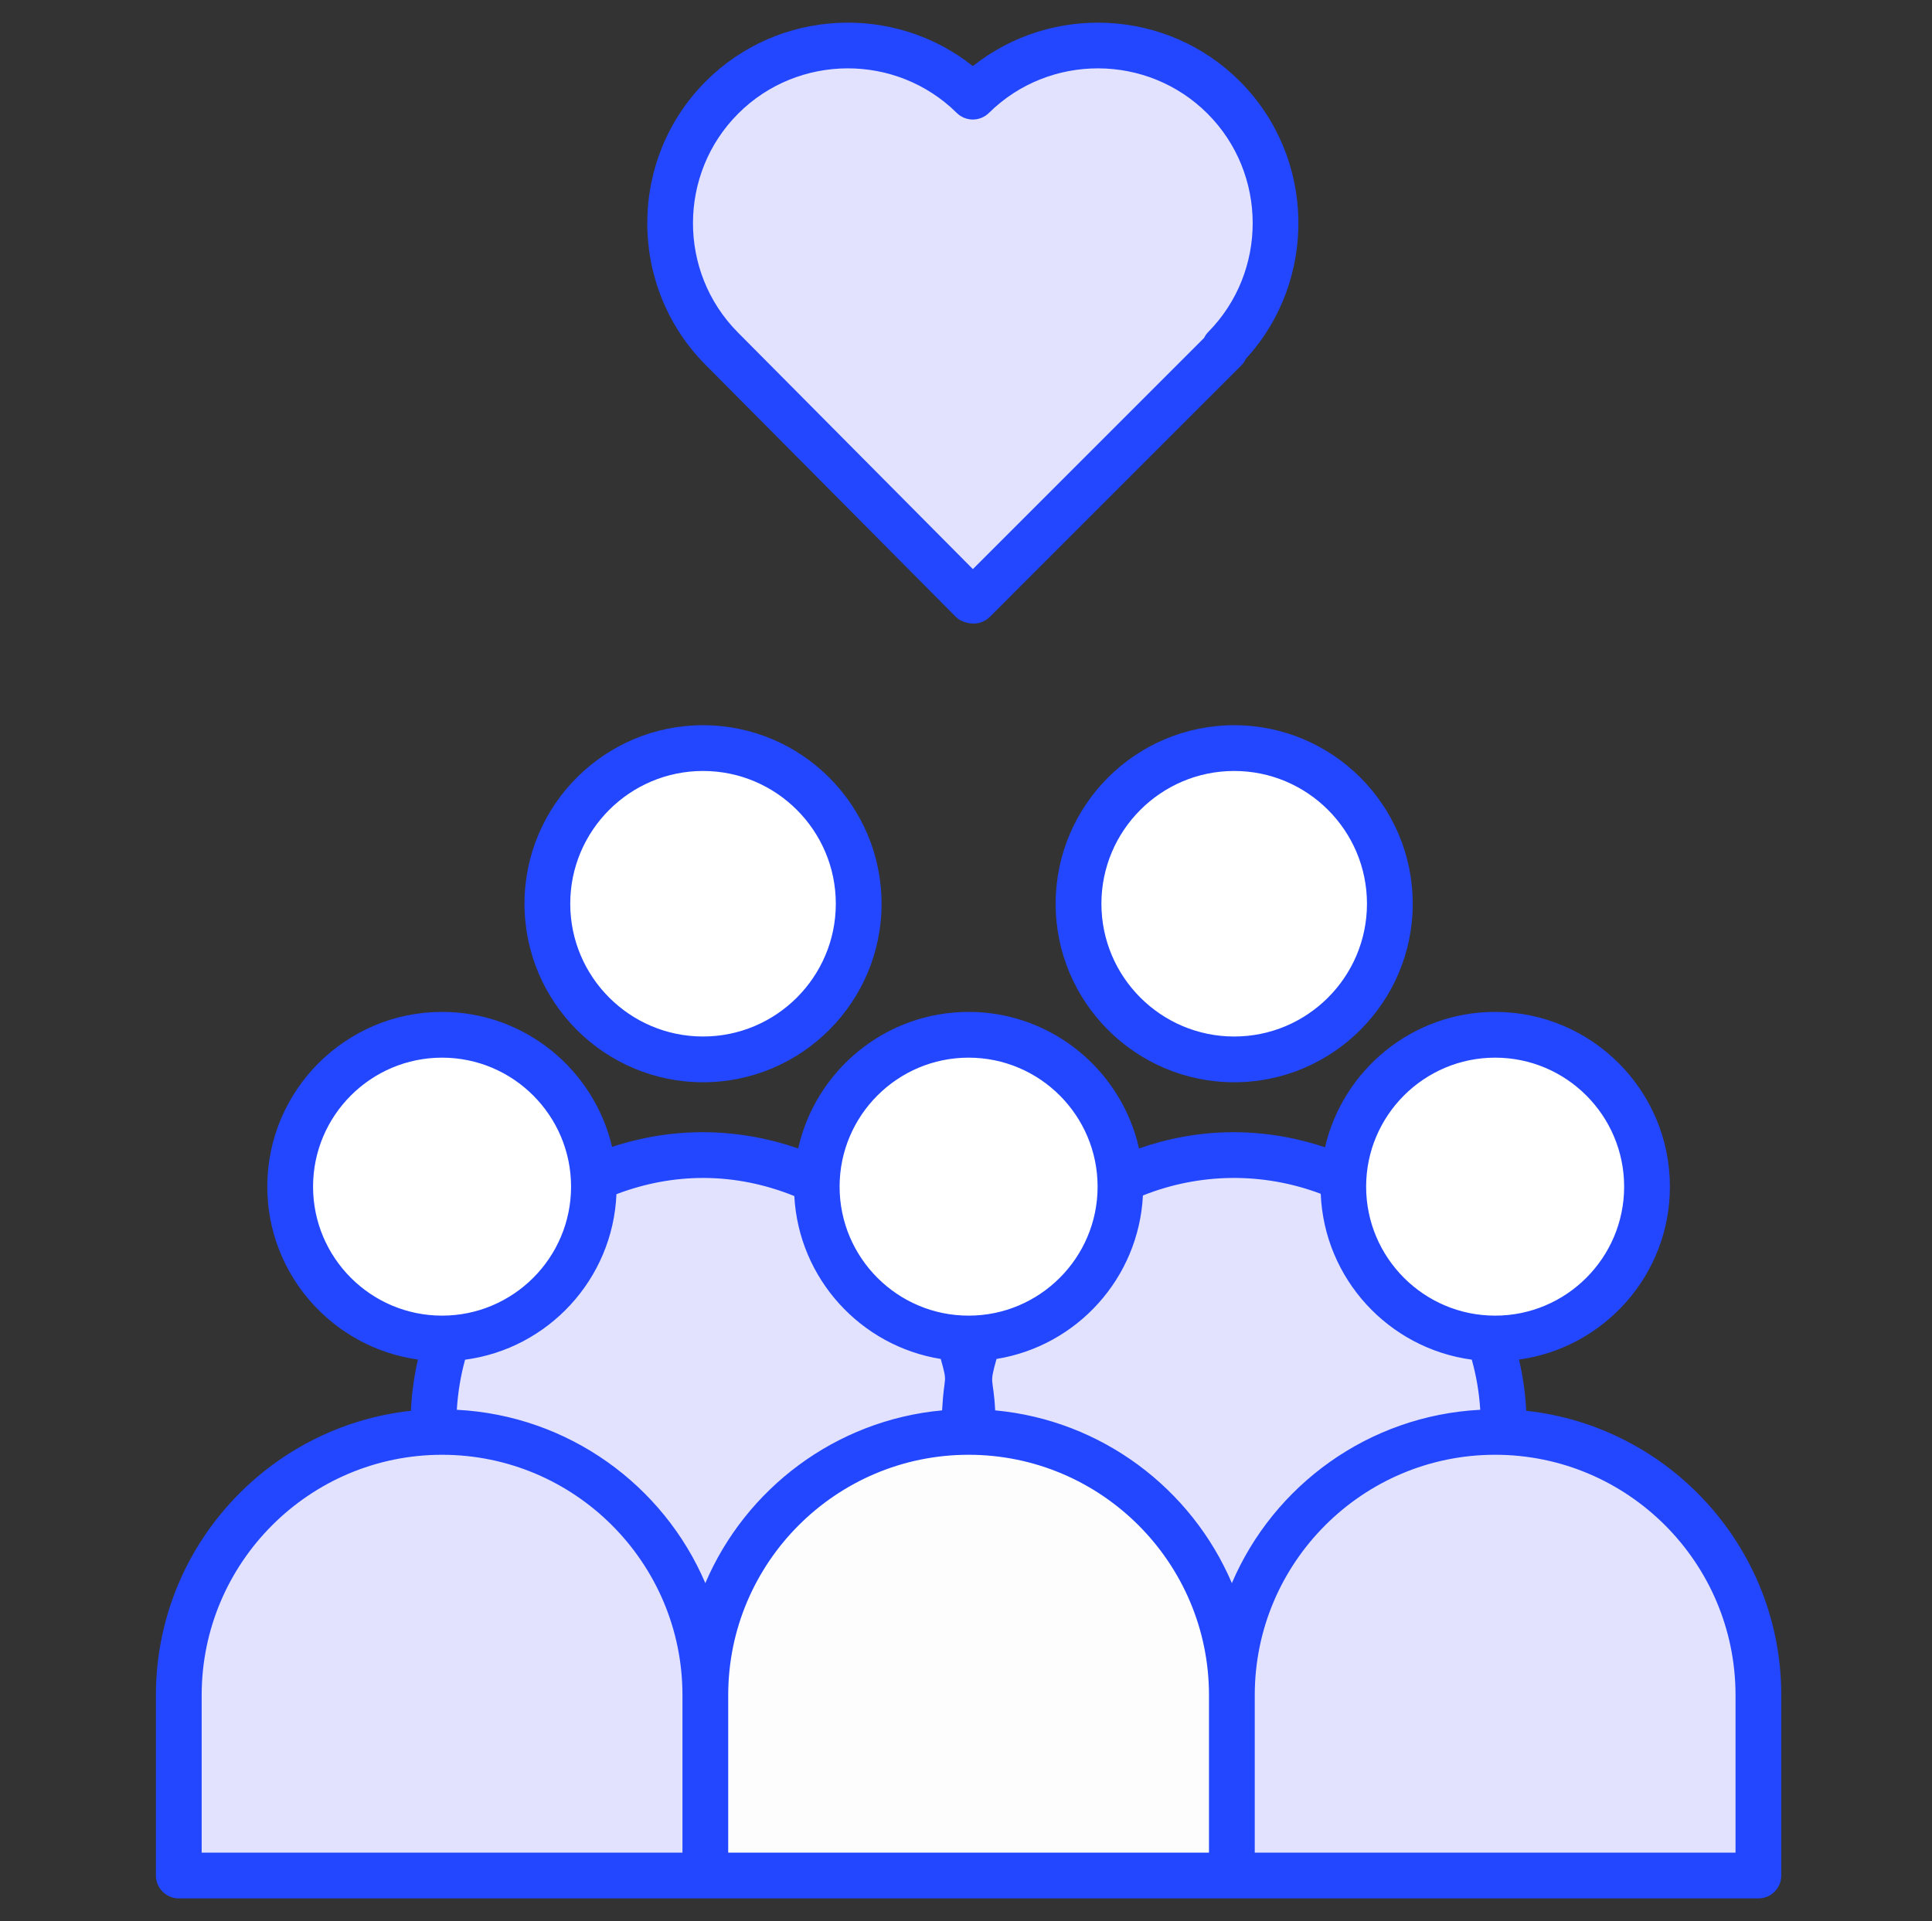
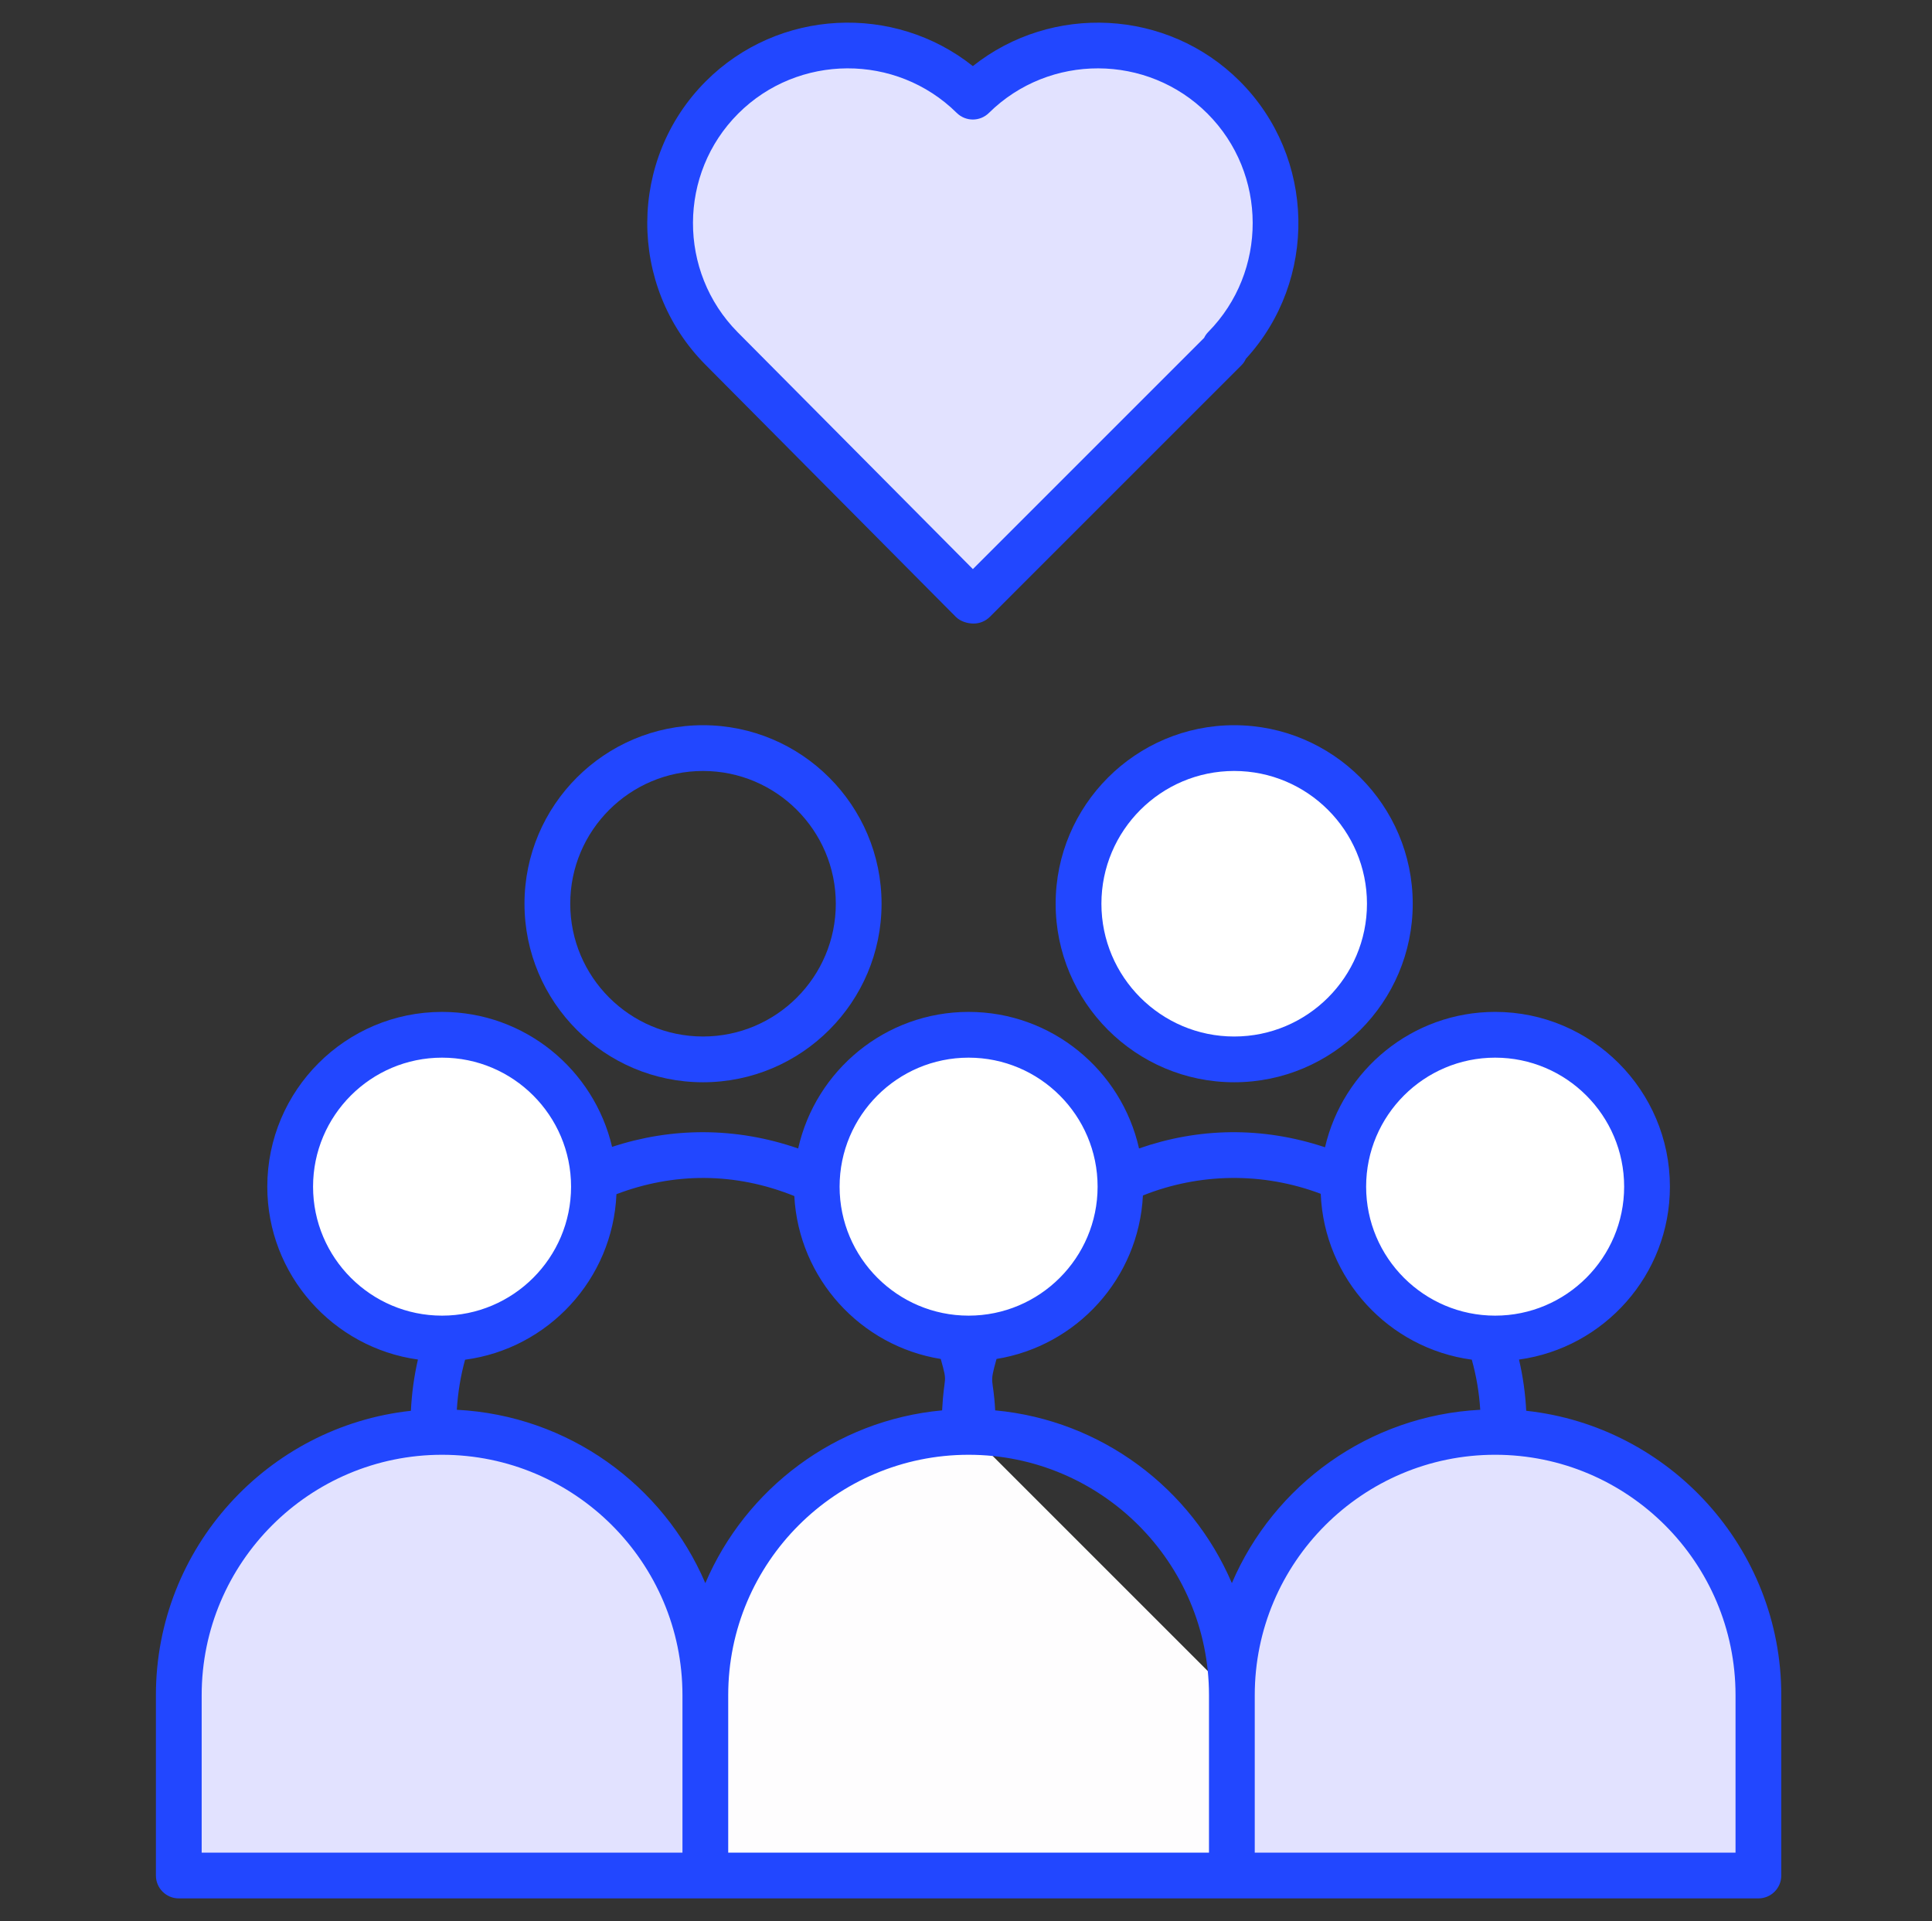
<svg xmlns="http://www.w3.org/2000/svg" width="179" height="178" viewBox="0 0 179 178" fill="none">
  <rect x="0" y="0" width="179" height="178" fill="#333333" stroke="none" />
-   <path d="M139.348 132.027V149.155H89.352V132.027C89.352 118.22 100.544 107.028 114.35 107.028C128.156 107.028 139.348 118.22 139.348 132.027Z" fill="#E2E2FF" />
-   <path d="M90.137 132.027V149.155H40.141V132.027C40.141 118.22 51.333 107.028 65.139 107.028C78.945 107.028 90.137 118.22 90.137 132.027Z" fill="#E2E2FF" />
-   <path d="M65.133 98.162C73.098 98.162 79.555 91.705 79.555 83.74C79.555 75.774 73.098 69.317 65.133 69.317C57.168 69.317 50.711 75.774 50.711 83.74C50.711 91.705 57.168 98.162 65.133 98.162Z" fill="white" />
  <path d="M114.352 98.162C122.317 98.162 128.774 91.705 128.774 83.74C128.774 75.774 122.317 69.317 114.352 69.317C106.387 69.317 99.93 75.774 99.93 83.74C99.93 91.705 106.387 98.162 114.352 98.162Z" fill="white" />
  <path d="M65.354 157.07V173.783H16.57V157.07C16.57 143.598 27.491 132.678 40.962 132.678C54.434 132.678 65.354 143.598 65.354 157.07Z" fill="#E2E2FF" />
  <path d="M40.955 124.026C48.727 124.026 55.027 117.726 55.027 109.954C55.027 102.182 48.727 95.882 40.955 95.882C33.183 95.882 26.883 102.182 26.883 109.954C26.883 117.726 33.183 124.026 40.955 124.026Z" fill="white" />
-   <path d="M114.135 157.07V173.783H65.352V157.07C65.352 143.598 76.272 132.678 89.743 132.678C103.215 132.678 114.135 143.598 114.135 157.07Z" fill="#FEFDFE" />
+   <path d="M114.135 157.07V173.783H65.352V157.07C65.352 143.598 76.272 132.678 89.743 132.678Z" fill="#FEFDFE" />
  <path d="M89.744 124.026C97.516 124.026 103.816 117.726 103.816 109.954C103.816 102.182 97.516 95.882 89.744 95.882C81.972 95.882 75.672 102.182 75.672 109.954C75.672 117.726 81.972 124.026 89.744 124.026Z" fill="white" />
  <path d="M162.917 157.07V173.783H114.133V157.07C114.133 143.598 125.053 132.678 138.525 132.678C151.996 132.678 162.917 143.598 162.917 157.07Z" fill="#E2E2FF" />
  <path d="M138.525 124.026C146.297 124.026 152.597 117.726 152.597 109.954C152.597 102.182 146.297 95.882 138.525 95.882C130.753 95.882 124.453 102.182 124.453 109.954C124.453 117.726 130.753 124.026 138.525 124.026Z" fill="white" />
  <path d="M113.368 9.025C106.96 2.617 96.57 2.596 90.13 8.955C83.691 2.596 73.302 2.616 66.893 9.025C60.486 15.432 60.464 25.819 66.819 32.259L90.052 55.656L90.13 55.578L90.208 55.656L113.523 32.341L113.441 32.259C119.796 25.819 119.775 15.432 113.368 9.025Z" fill="#E2E2FF" />
  <path d="M65.135 100.281C74.257 100.281 81.677 92.86 81.677 83.739C81.677 74.618 74.257 67.197 65.135 67.197C56.014 67.197 48.594 74.618 48.594 83.739C48.594 92.86 56.014 100.281 65.135 100.281ZM65.135 71.437C71.919 71.437 77.438 76.955 77.438 83.738C77.438 90.523 71.919 96.041 65.135 96.041C58.352 96.041 52.833 90.523 52.833 83.738C52.833 76.955 58.352 71.437 65.135 71.437ZM97.806 83.739C97.806 92.86 105.227 100.281 114.348 100.281C123.469 100.281 130.89 92.86 130.89 83.739C130.89 74.618 123.469 67.197 114.348 67.197C105.227 67.197 97.806 74.618 97.806 83.739ZM126.65 83.739C126.65 90.523 121.132 96.042 114.348 96.042C107.564 96.042 102.046 90.523 102.046 83.739C102.046 76.956 107.564 71.437 114.348 71.437C121.131 71.437 126.65 76.955 126.65 83.739Z" fill="#2247FF" />
  <path d="M141.404 130.721C141.322 129.097 141.096 127.513 140.736 125.976C148.62 124.893 154.717 118.13 154.717 109.954C154.717 101.025 147.454 93.761 138.525 93.761C130.853 93.761 124.425 99.13 122.763 106.305C116.883 104.35 111.01 104.504 105.531 106.414C103.911 99.184 97.453 93.762 89.741 93.762C82.028 93.762 75.569 99.186 73.95 106.417C68.172 104.412 62.227 104.45 56.71 106.268C55.035 99.112 48.616 93.762 40.957 93.762C32.029 93.762 24.765 101.025 24.765 109.954C24.765 118.122 30.85 124.879 38.722 125.973C38.365 127.511 38.15 129.099 38.07 130.723C24.805 132.167 14.445 143.428 14.445 157.07V173.783C14.445 174.954 15.394 175.903 16.565 175.903C59.123 175.903 115.833 175.903 162.917 175.903C164.088 175.903 165.036 174.954 165.036 173.783V157.07C165.037 143.424 154.672 132.162 141.404 130.721ZM138.525 98.001C145.115 98.001 150.477 103.363 150.477 109.954C150.477 116.544 145.115 121.906 138.525 121.906C131.935 121.906 126.572 116.544 126.572 109.954C126.572 103.363 131.935 98.001 138.525 98.001ZM122.366 110.616C122.688 118.508 128.67 124.949 136.361 125.984C136.779 127.477 137.044 129.028 137.145 130.628C126.805 131.164 118.008 137.62 114.133 146.691C110.394 137.936 102.074 131.597 92.203 130.683C92.031 127.455 91.616 128.464 92.328 125.919C99.764 124.717 105.505 118.447 105.892 110.772C111.119 108.684 116.982 108.584 122.366 110.616ZM89.741 98.001C96.331 98.001 101.693 103.363 101.693 109.954C101.693 116.544 96.331 121.906 89.741 121.906C83.151 121.906 77.789 116.544 77.789 109.954C77.789 103.363 83.151 98.001 89.741 98.001ZM73.593 110.824C74.003 118.478 79.739 124.724 87.161 125.92C87.85 128.39 87.465 127.202 87.287 130.683C77.412 131.594 69.089 137.935 65.349 146.692C61.473 137.617 52.67 131.159 42.324 130.628C42.423 129.031 42.677 127.479 43.09 125.989C50.784 124.97 56.776 118.538 57.114 110.651C62.419 108.638 68.074 108.599 73.593 110.824ZM29.005 109.954C29.005 103.363 34.367 98.001 40.957 98.001C47.547 98.001 52.909 103.363 52.909 109.954C52.909 116.544 47.547 121.906 40.957 121.906C34.367 121.906 29.005 116.544 29.005 109.954ZM18.685 157.07C18.685 144.789 28.676 134.798 40.957 134.798C53.239 134.798 63.23 144.789 63.23 157.07V171.663H18.685V157.07ZM67.469 157.07C67.469 144.789 77.46 134.798 89.741 134.798C102.022 134.798 112.013 144.789 112.013 157.07V171.663H67.469V157.07ZM160.797 171.663H116.253V157.07C116.253 144.788 126.244 134.797 138.525 134.797C150.806 134.797 160.797 144.788 160.797 157.07V171.663ZM88.55 57.151C89.001 57.603 89.664 57.777 90.211 57.777C90.774 57.777 91.313 57.553 91.71 57.156L115.025 33.84C115.2 33.665 115.334 33.464 115.429 33.248C122.105 25.963 121.91 14.569 114.869 7.528C108.14 0.796 97.43 0.323 90.134 6.125C82.839 0.32 72.128 0.795 65.397 7.528C58.193 14.733 58.155 26.495 65.317 33.753L88.55 57.151ZM68.395 10.525C73.94 4.979 83.026 4.914 88.644 10.464C89.47 11.279 90.797 11.279 91.623 10.464C97.224 4.933 106.308 4.961 111.872 10.525C117.434 16.088 117.462 25.169 111.935 30.77C111.777 30.93 111.653 31.113 111.561 31.308L90.138 52.732L68.331 30.77C62.804 25.17 62.833 16.088 68.395 10.525Z" fill="#2247FF" />
</svg>